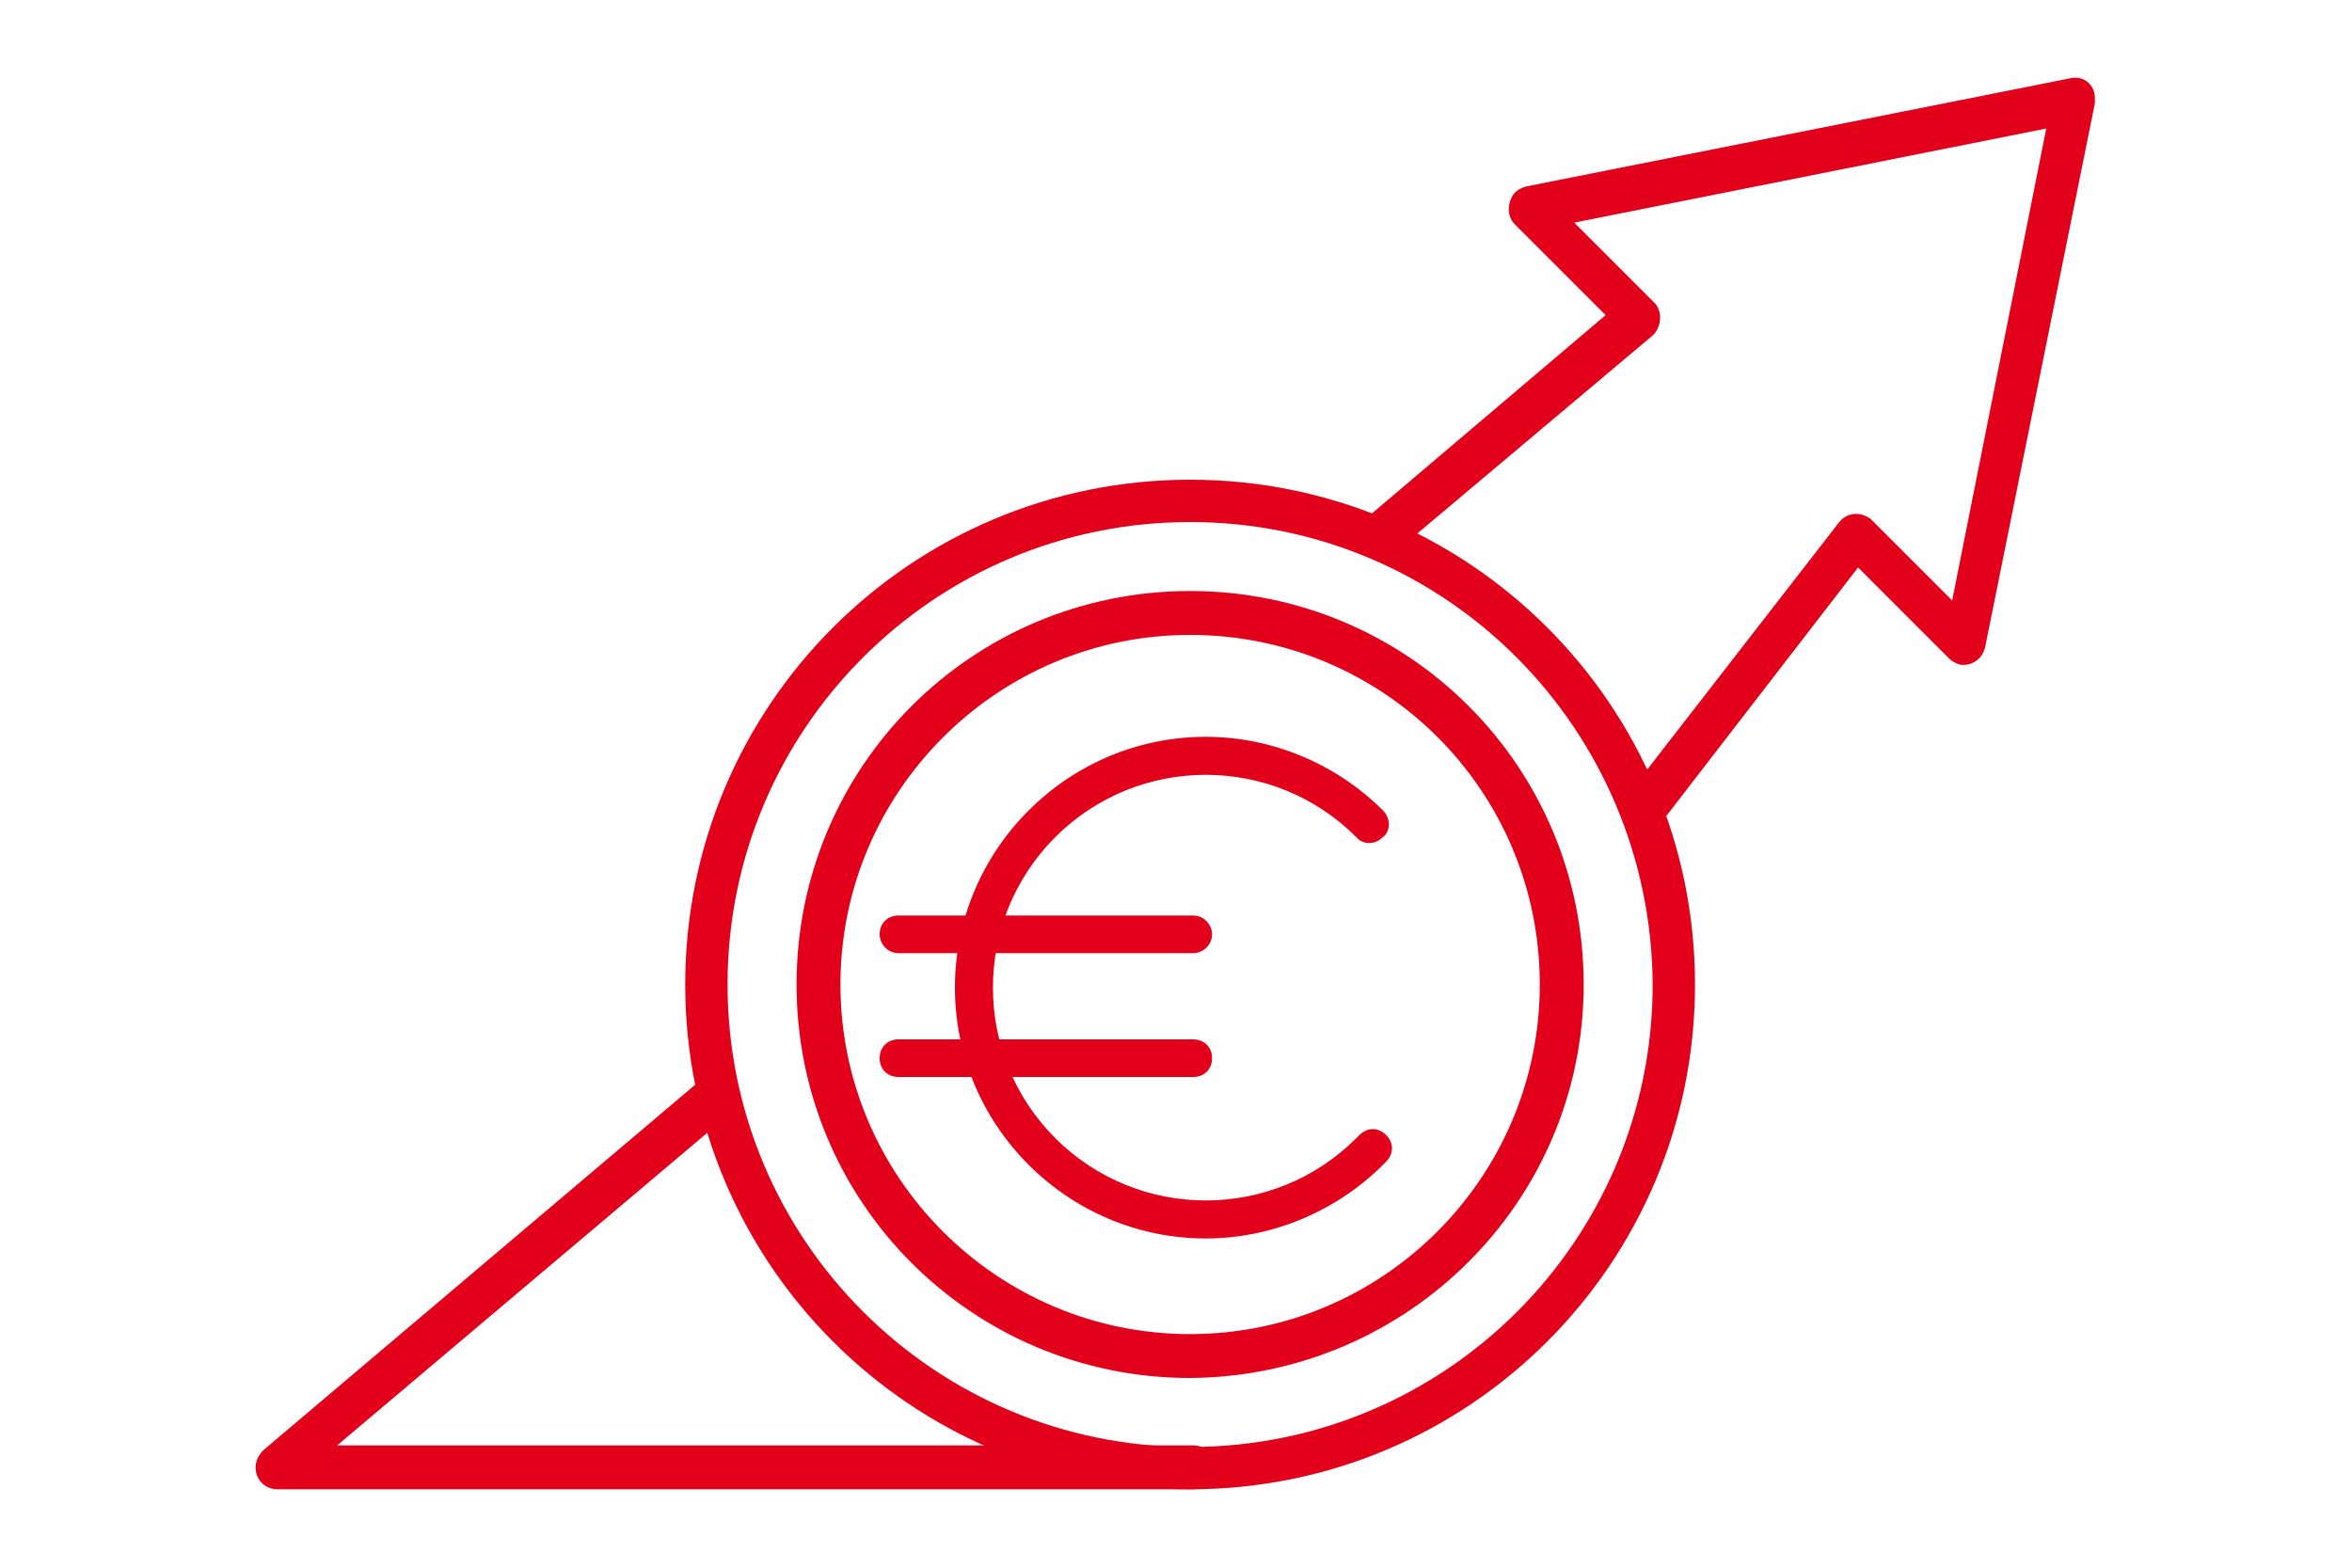
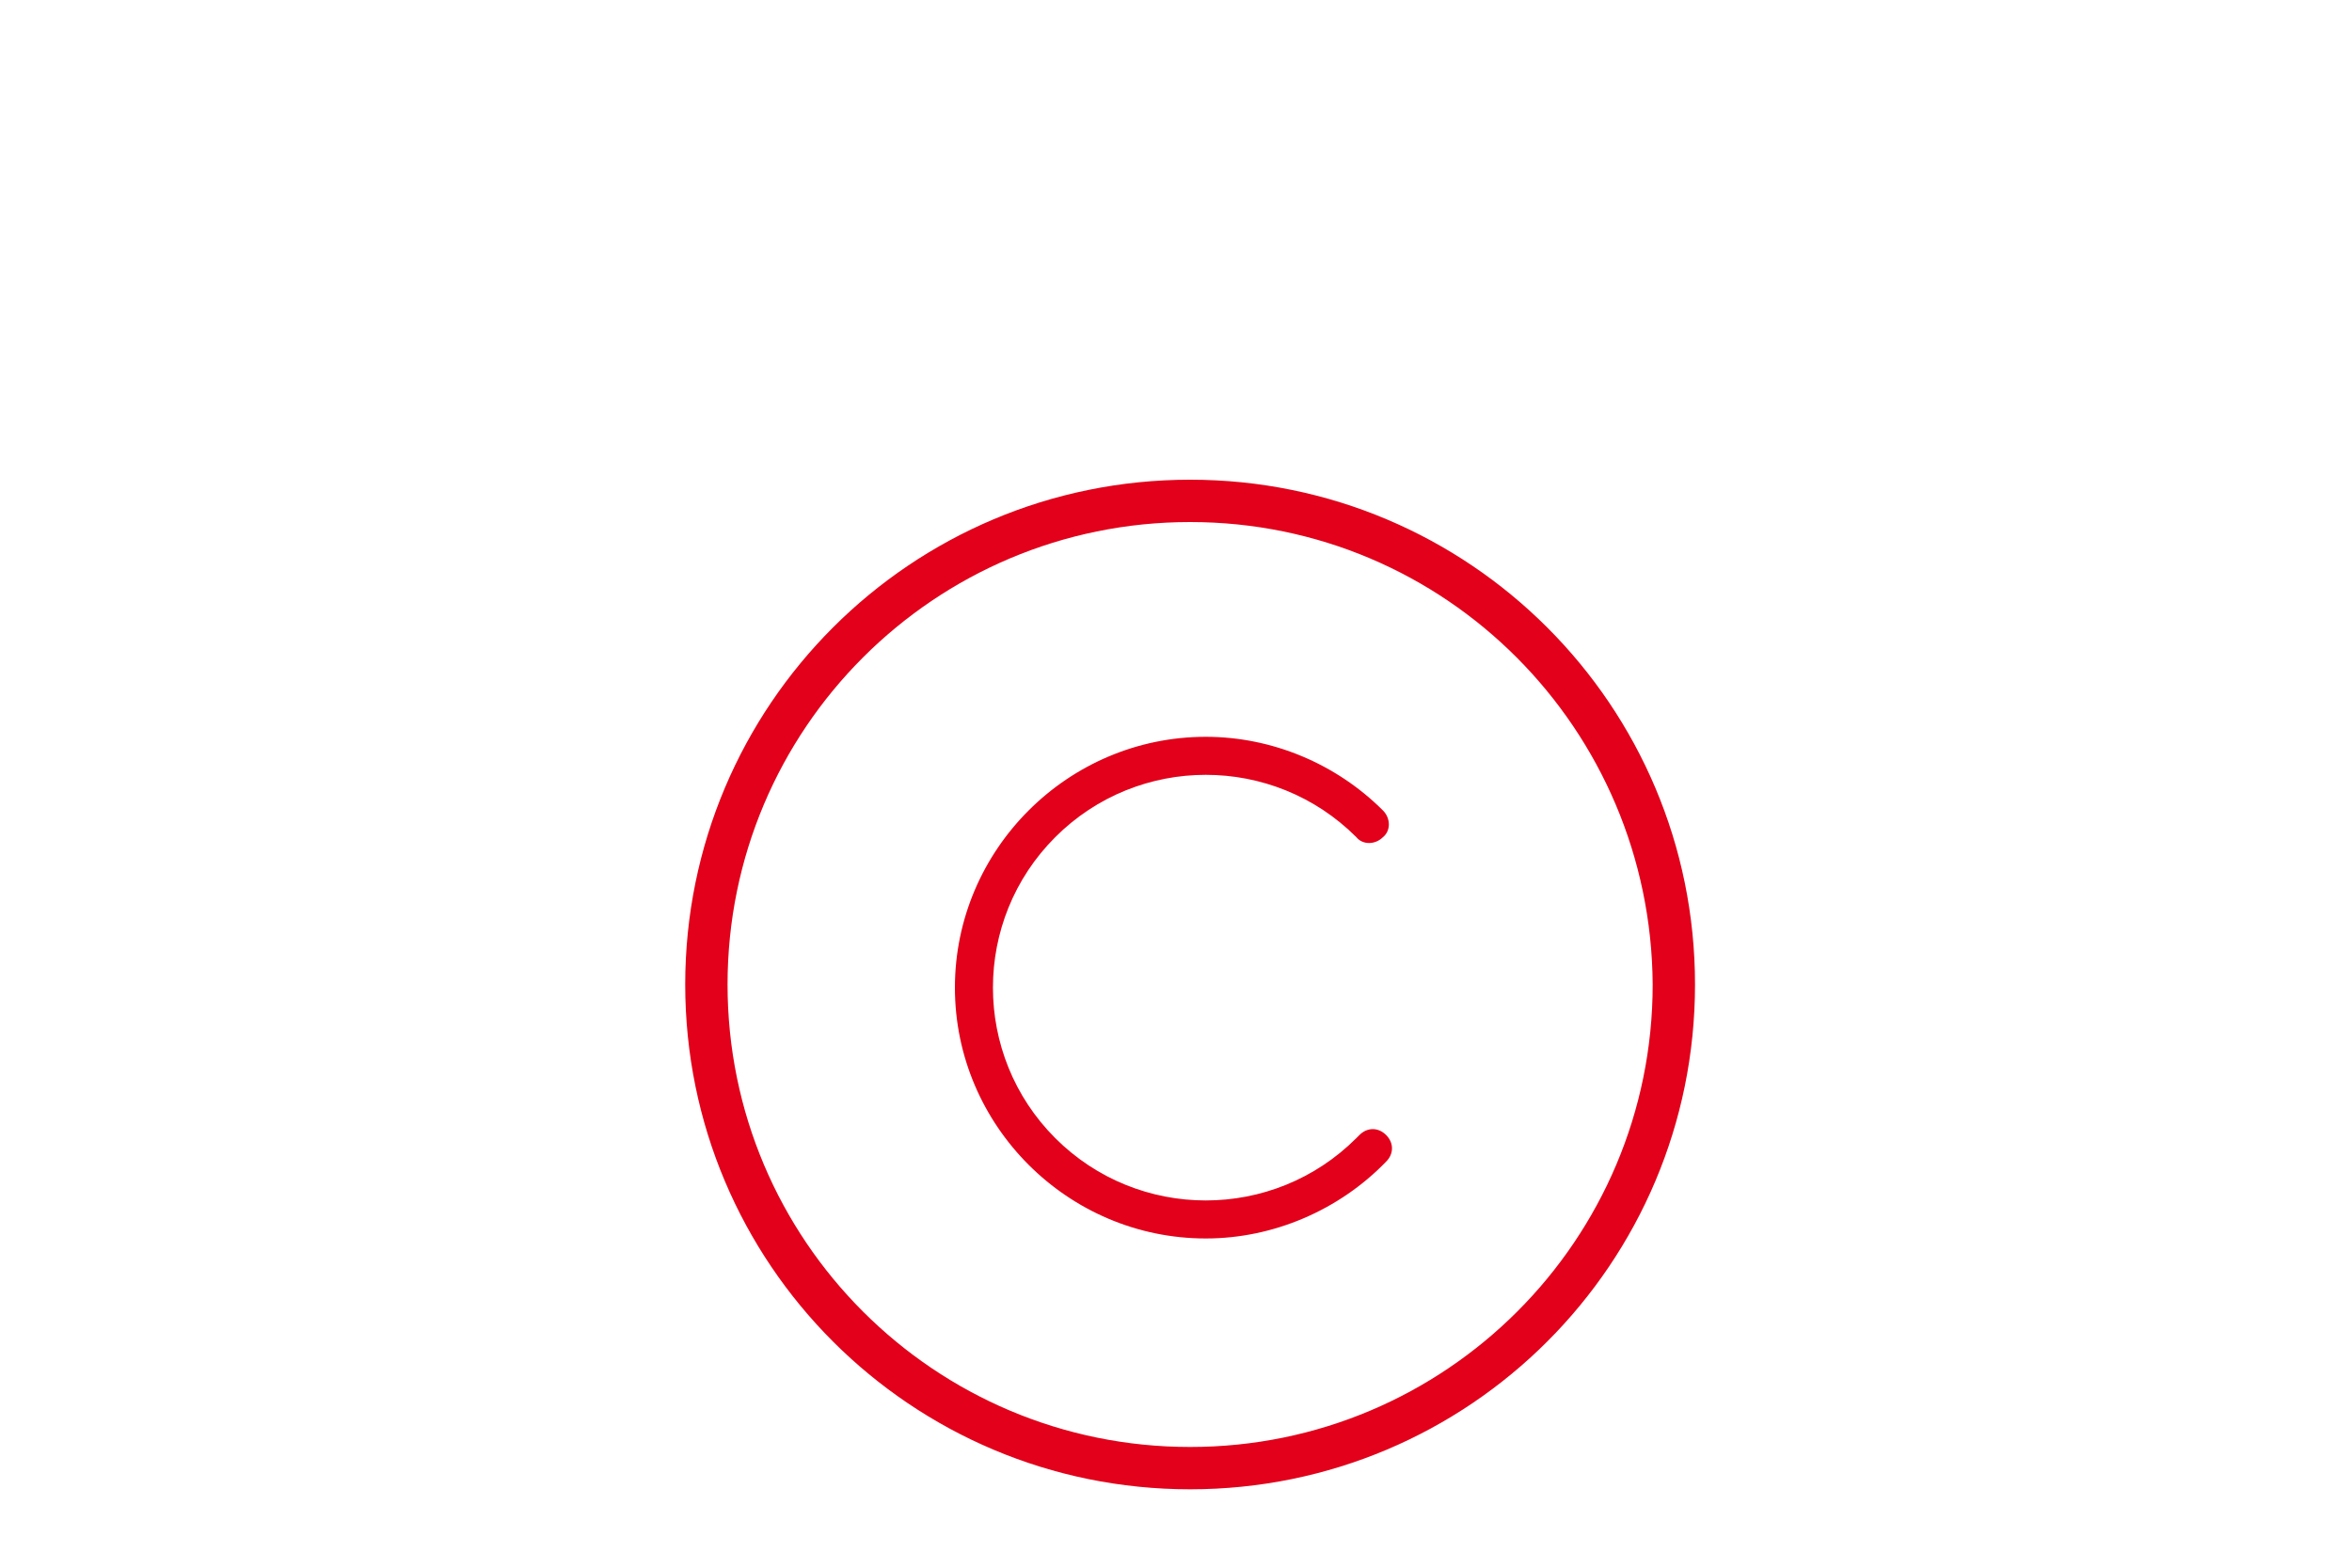
<svg xmlns="http://www.w3.org/2000/svg" version="1.1" id="Ebene_1" x="0px" y="0px" viewBox="0 0 150 100" style="enable-background:new 0 0 150 100;" xml:space="preserve">
  <style type="text/css">
	.st0{display:none;}
	.st1{display:inline;fill:#FFFFFF;}
	.st2{fill:#E2001A;}
</style>
  <g id="ae84dfc9-2746-47aa-b23e-73ae5835d284" class="st0">
    <rect class="st1" width="150" height="100" />
  </g>
  <g id="e89e6337-1dcb-45ca-b0d6-2d8382c01cce">
    <g>
      <path class="st2" d="M76.9,79c-8.8,0-16-7.2-16-16c0-8.8,7.2-16,16-16c4.2,0,8.3,1.7,11.3,4.7c0.5,0.5,0.5,1.3,0,1.7    c-0.5,0.5-1.3,0.5-1.7,0l0,0c-5.3-5.3-13.9-5.3-19.2,0s-5.3,13.9,0,19.2s13.9,5.3,19.2,0c0.1-0.1,0.1-0.1,0.2-0.2    c0.5-0.5,1.2-0.5,1.7,0c0.5,0.5,0.5,1.2,0,1.7C85.4,77.2,81.2,79,76.9,79z" />
      <g>
-         <path class="st2" d="M76.1,60.8H57.3c-0.7,0-1.2-0.6-1.2-1.2c0-0.7,0.5-1.2,1.2-1.2h18.8c0.7,0,1.2,0.6,1.2,1.2     C77.3,60.3,76.7,60.8,76.1,60.8z" />
-         <path class="st2" d="M76.1,68.7H57.3c-0.7,0-1.2-0.5-1.2-1.2c0-0.7,0.5-1.2,1.2-1.2c0,0,0,0,0,0h18.8c0.7,0,1.2,0.5,1.2,1.2     C77.3,68.2,76.8,68.7,76.1,68.7C76.1,68.7,76.1,68.7,76.1,68.7z" />
-       </g>
+         </g>
    </g>
    <g>
-       <path class="st2" d="M104.9,53c-0.8,0-1.4-0.6-1.4-1.4c0-0.3,0.1-0.6,0.3-0.9l13.5-17.4c0.5-0.6,1.3-0.7,2-0.2    c0,0,0.1,0.1,0.1,0.1l5.1,5.1l6-30.1l-30.1,6l5.1,5.1c0.5,0.5,0.5,1.4,0,2c0,0-0.1,0.1-0.1,0.1L89,35.2c-0.6,0.5-1.5,0.4-2-0.2    c-0.5-0.6-0.4-1.5,0.2-2l15.2-12.9l-5.8-5.8c-0.5-0.5-0.5-1.4,0-2c0.2-0.2,0.4-0.3,0.7-0.4L132,5c0.8-0.2,1.5,0.3,1.6,1.1    c0,0.2,0,0.4,0,0.5l-7,34.7c-0.2,0.8-0.9,1.2-1.6,1.1c-0.3-0.1-0.5-0.2-0.7-0.4l-5.8-5.8L106,52.4C105.8,52.8,105.3,53,104.9,53z" />
-       <path class="st2" d="M17.7,95c-0.8,0-1.4-0.6-1.4-1.4c0-0.4,0.2-0.8,0.5-1.1l28-23.7c0.6-0.5,1.5-0.4,2,0.2c0.5,0.6,0.4,1.5-0.2,2    L21.5,92.2l54.6,0c0.8,0,1.4,0.6,1.4,1.4c0,0.8-0.6,1.4-1.4,1.4L17.7,95z" />
      <g>
-         <path class="st2" d="M75.9,87.9c-13.9,0-25.1-11.2-25.1-25.1S62,37.7,75.9,37.7S101,48.9,101,62.8c0,0,0,0,0,0     C101,76.6,89.8,87.8,75.9,87.9z M75.9,40.5c-12.3,0-22.3,10-22.3,22.3s10,22.3,22.3,22.3c12.3,0,22.3-10,22.3-22.3     C98.2,50.4,88.2,40.5,75.9,40.5z" />
        <path class="st2" d="M75.9,95c-17.8,0-32.2-14.4-32.2-32.2c0-17.8,14.4-32.2,32.2-32.2c17.8,0,32.2,14.4,32.2,32.2c0,0,0,0,0,0     C108.1,80.6,93.7,95,75.9,95z M75.9,33.3c-16.3,0-29.5,13.2-29.5,29.5s13.2,29.5,29.5,29.5c16.3,0,29.5-13.2,29.5-29.5     C105.3,46.5,92.2,33.3,75.9,33.3z" />
      </g>
    </g>
  </g>
</svg>